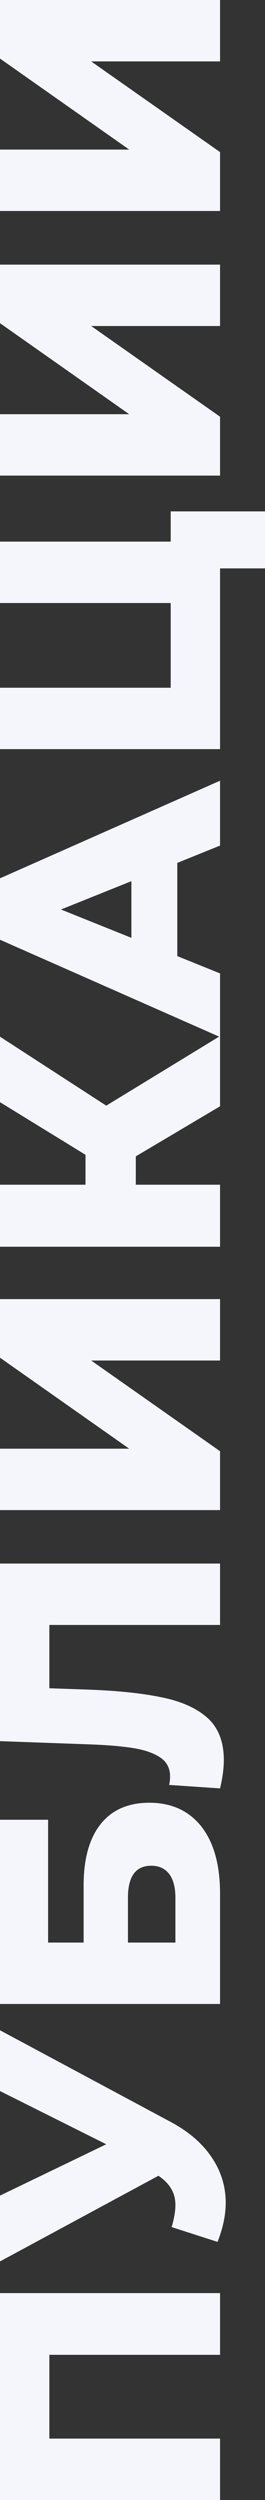
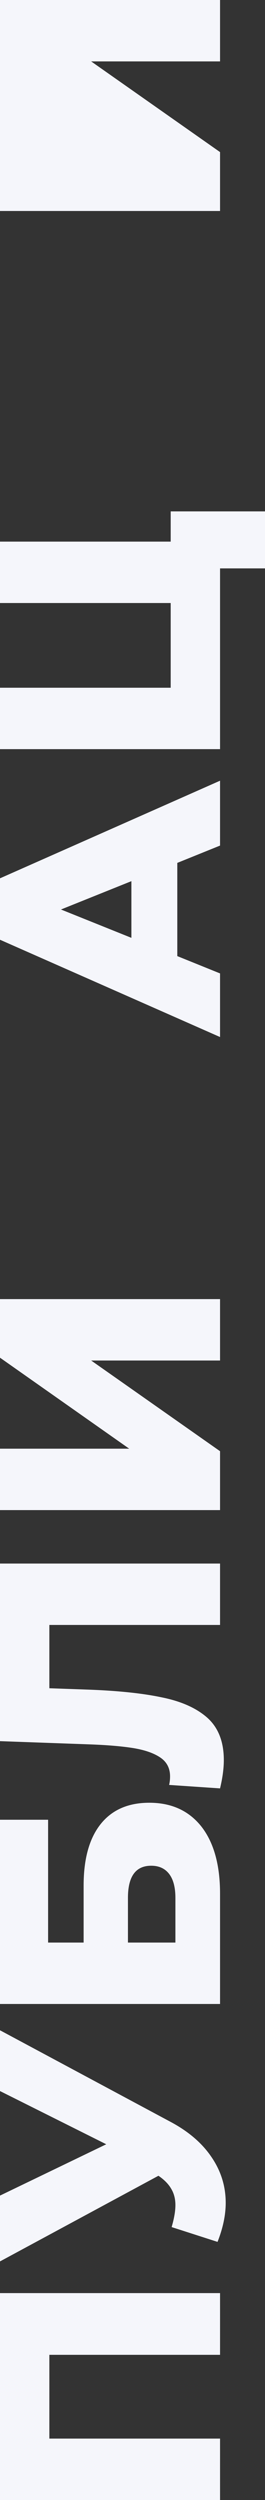
<svg xmlns="http://www.w3.org/2000/svg" width="40" height="376" viewBox="0 0 40 376" fill="none">
  <rect x="0" y="0" width="40" height="376" fill="#333333" stroke="none" />
  <path d="M-1.36016e-06 344.883L33.215 344.883L33.215 354.166L7.45 354.166L7.45 366.764L33.215 366.764L33.215 376L0 376L-1.36016e-06 344.883Z" fill="#F5F6FB" />
  <path d="M-3.08808e-06 305.353L25.67 319.088C28.422 320.54 30.51 322.324 31.934 324.44C33.357 326.524 34.069 328.813 34.069 331.307C34.069 333.139 33.658 335.096 32.835 337.18L25.907 334.954C26.287 333.66 26.477 332.555 26.477 331.639C26.477 330.723 26.271 329.918 25.86 329.223C25.449 328.497 24.8 327.834 23.915 327.234L-1.56851e-06 340.117L-2.00119e-06 330.218L16.038 322.498L-2.68852e-06 314.494L-3.08808e-06 305.353Z" fill="#F5F6FB" />
  <path d="M-3.26098e-06 301.398L-4.47208e-06 273.691L7.26 273.691L7.26 292.162L12.622 292.162L12.622 283.589C12.622 279.58 13.476 276.501 15.184 274.354C16.892 272.207 19.344 271.133 22.539 271.133C25.892 271.133 28.517 272.333 30.415 274.733C32.282 277.132 33.215 280.495 33.215 284.821L33.215 301.398L-3.26098e-06 301.398ZM26.477 285.437C26.477 283.858 26.16 282.658 25.528 281.837C24.895 281.016 23.994 280.606 22.823 280.606C20.482 280.606 19.312 282.216 19.312 285.437L19.312 292.162L26.477 292.162L26.477 285.437Z" fill="#F5F6FB" />
  <path d="M-6.15641e-06 235.158L33.215 235.158L33.215 244.393L7.45 244.393L7.45 253.913L12.859 254.103C17.604 254.26 21.463 254.655 24.436 255.287C27.41 255.887 29.719 256.929 31.364 258.413C32.977 259.897 33.784 261.996 33.784 264.712C33.784 265.975 33.594 267.396 33.215 268.974L25.528 268.453C25.623 268.043 25.67 267.617 25.67 267.175C25.67 265.943 25.18 264.996 24.199 264.333C23.219 263.67 21.858 263.196 20.119 262.912C18.347 262.628 16.054 262.438 13.238 262.344L-4.98878e-06 261.87L-6.15641e-06 235.158Z" fill="#F5F6FB" />
  <path d="M-6.5078e-06 227.119L-6.9115e-06 217.883L19.502 217.883L-7.5098e-06 204.196L-7.89487e-06 195.386L33.215 195.386L33.215 204.622L13.76 204.622L33.215 218.262L33.215 227.119L-6.5078e-06 227.119Z" fill="#F5F6FB" />
-   <path d="M20.498 173.917L20.498 178.179L33.215 178.179L33.215 187.51L-8.23918e-06 187.51L-8.64702e-06 178.179L12.906 178.179L12.906 173.68L-9.18943e-06 165.77L-9.62004e-06 155.919L16.038 166.291L33.215 155.824L33.215 166.386L20.498 173.917Z" fill="#F5F6FB" />
  <path d="M26.762 129.779L26.762 143.799L33.215 146.403L33.215 155.971L-1.02575e-05 141.336L-1.06612e-05 132.1L33.215 117.418L33.215 127.175L26.762 129.779ZM19.834 132.526L9.205 136.789L19.834 141.052L19.834 132.526Z" fill="#F5F6FB" />
  <path d="M25.765 76.913L40 76.913L40 85.486L33.215 85.486L33.215 112.671L-1.15105e-05 112.671L-1.19142e-05 103.436L25.765 103.436L25.765 90.695L-1.24711e-05 90.695L-1.28748e-05 81.46L25.765 81.46L25.765 76.913Z" fill="#F5F6FB" />
-   <path d="M-1.33088e-05 71.531L-1.37125e-05 62.296L19.502 62.296L-1.43108e-05 48.608L-1.46958e-05 39.799L33.215 39.799L33.215 49.034L13.76 49.034L33.215 62.675L33.215 71.531L-1.33088e-05 71.531Z" fill="#F5F6FB" />
-   <path d="M-1.50484e-05 31.733L-1.54521e-05 22.497L19.502 22.497L-1.60504e-05 8.809L-1.64355e-05 0L33.215 -1.45186e-06L33.215 9.236L13.76 9.236L33.215 22.876L33.215 31.733L-1.50484e-05 31.733Z" fill="#F5F6FB" />
+   <path d="M-1.50484e-05 31.733L-1.54521e-05 22.497L-1.60504e-05 8.809L-1.64355e-05 0L33.215 -1.45186e-06L33.215 9.236L13.76 9.236L33.215 22.876L33.215 31.733L-1.50484e-05 31.733Z" fill="#F5F6FB" />
</svg>